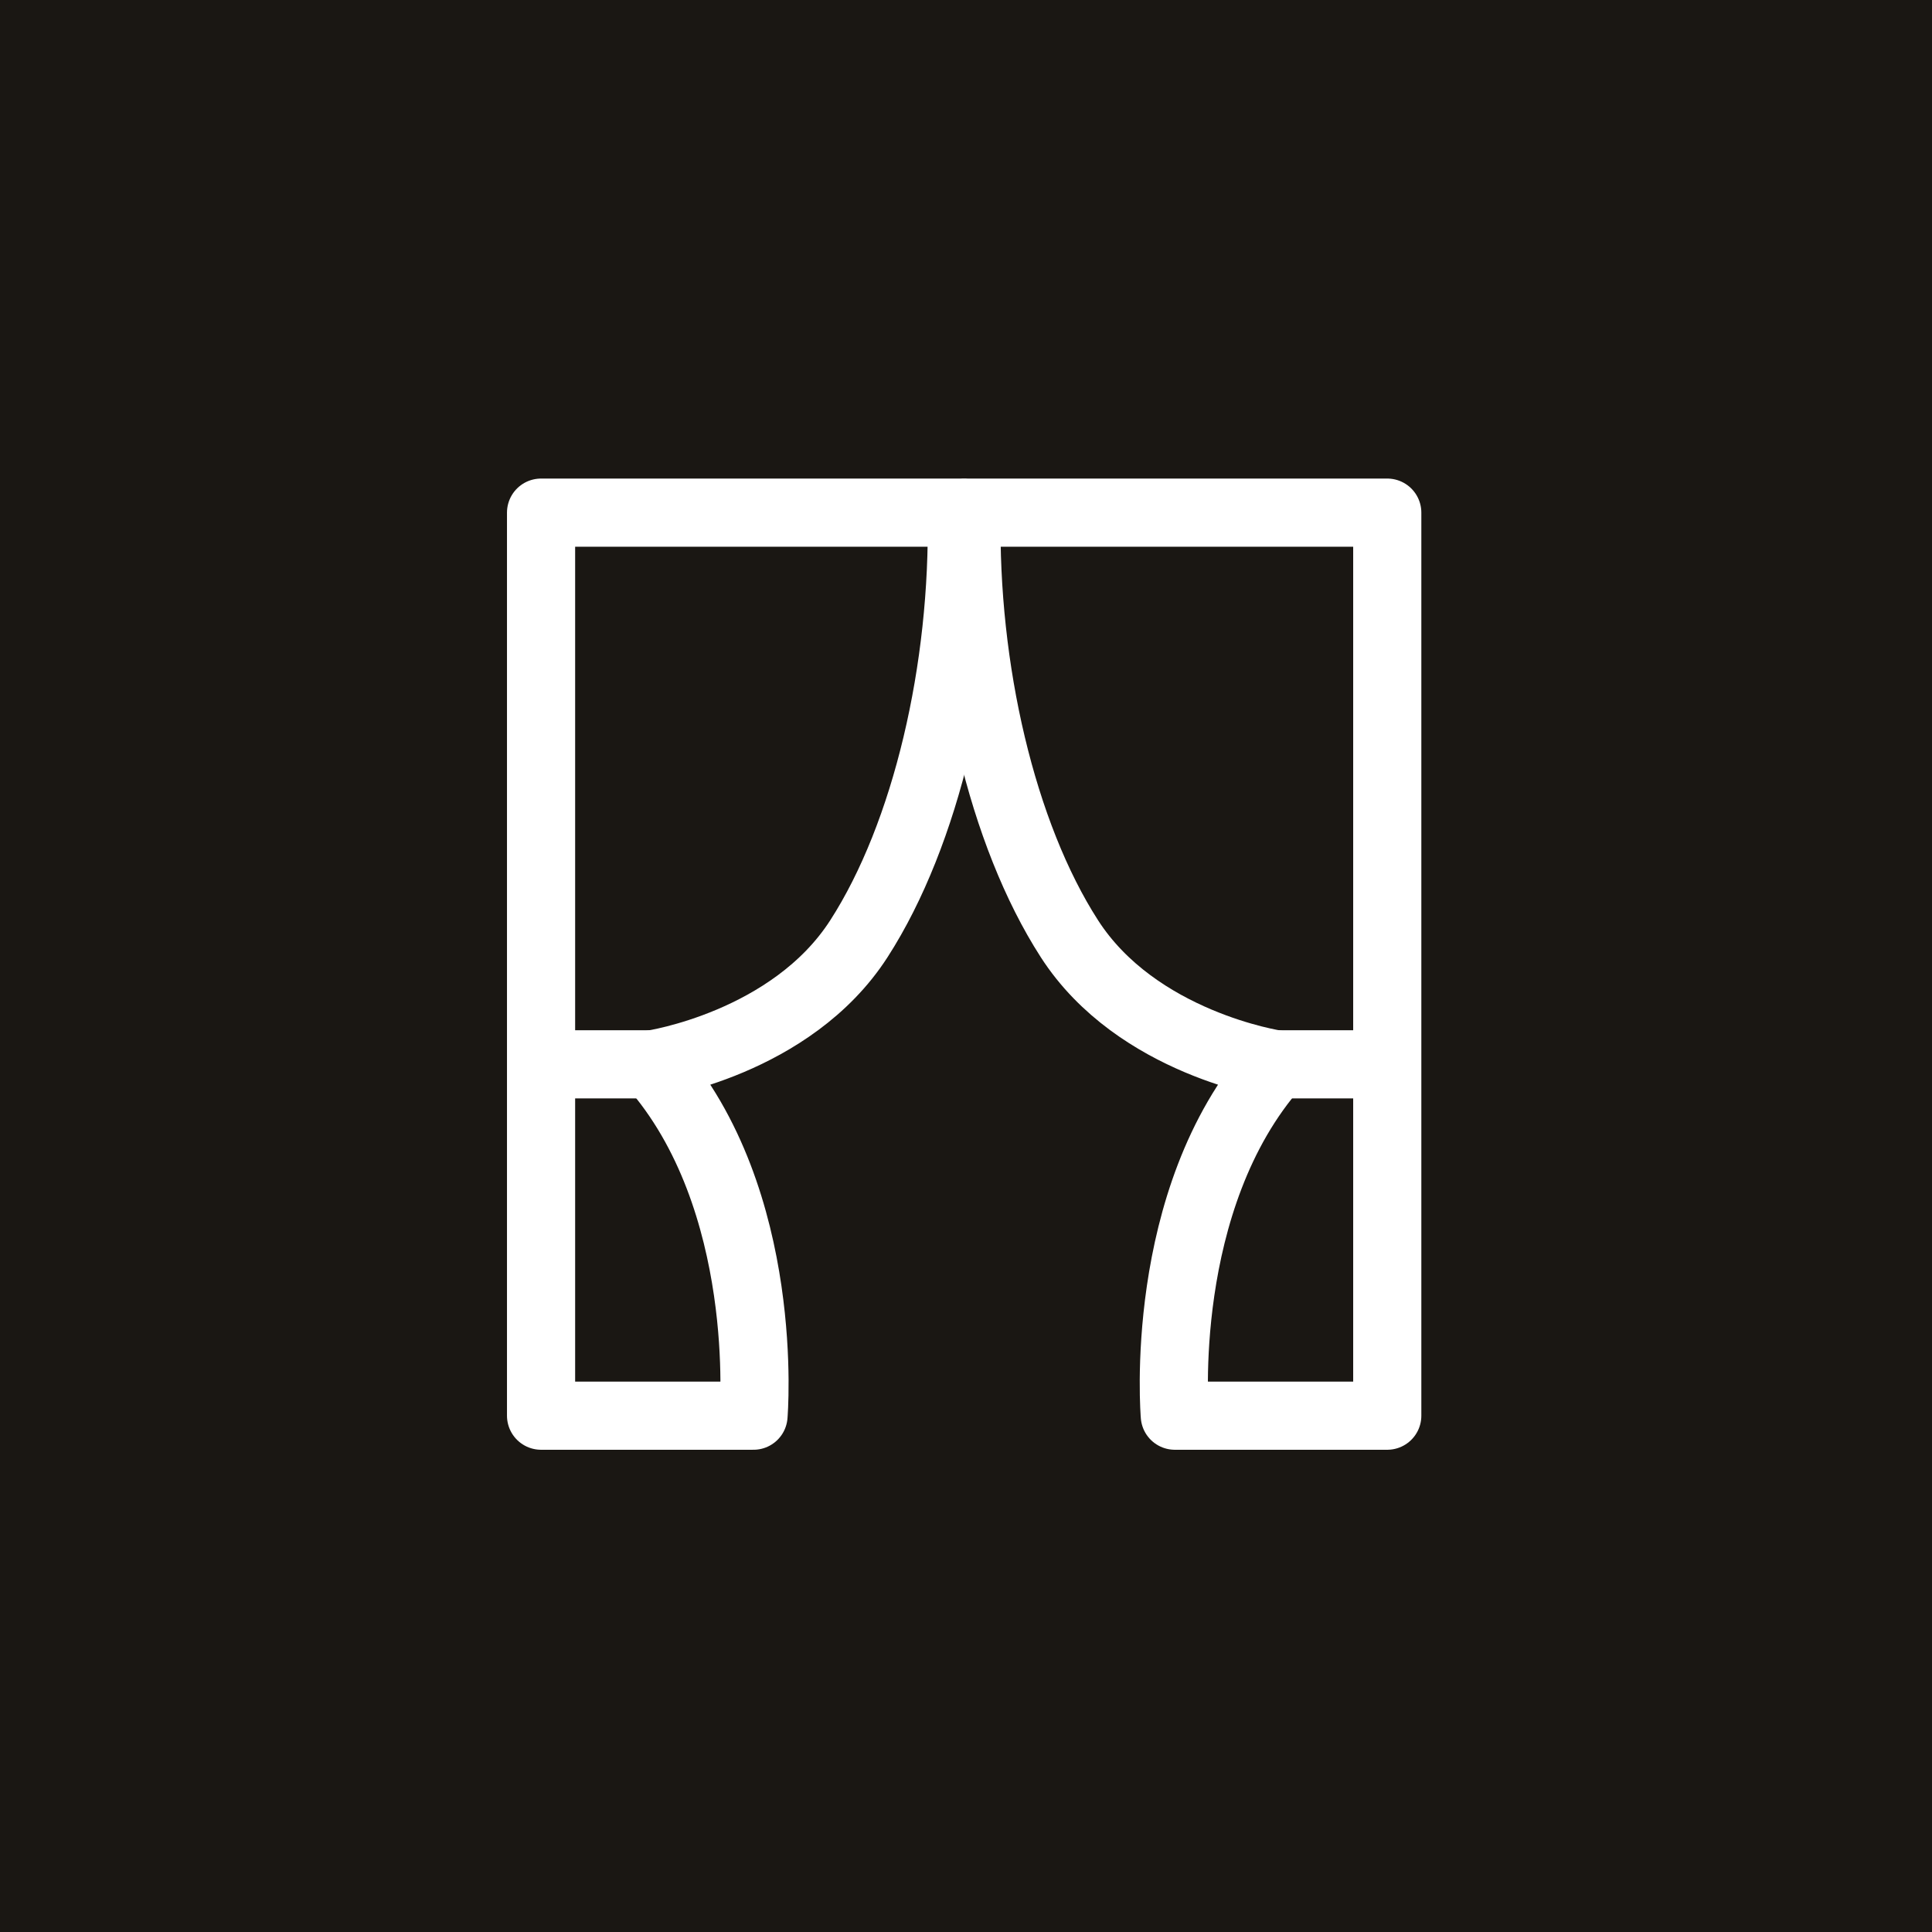
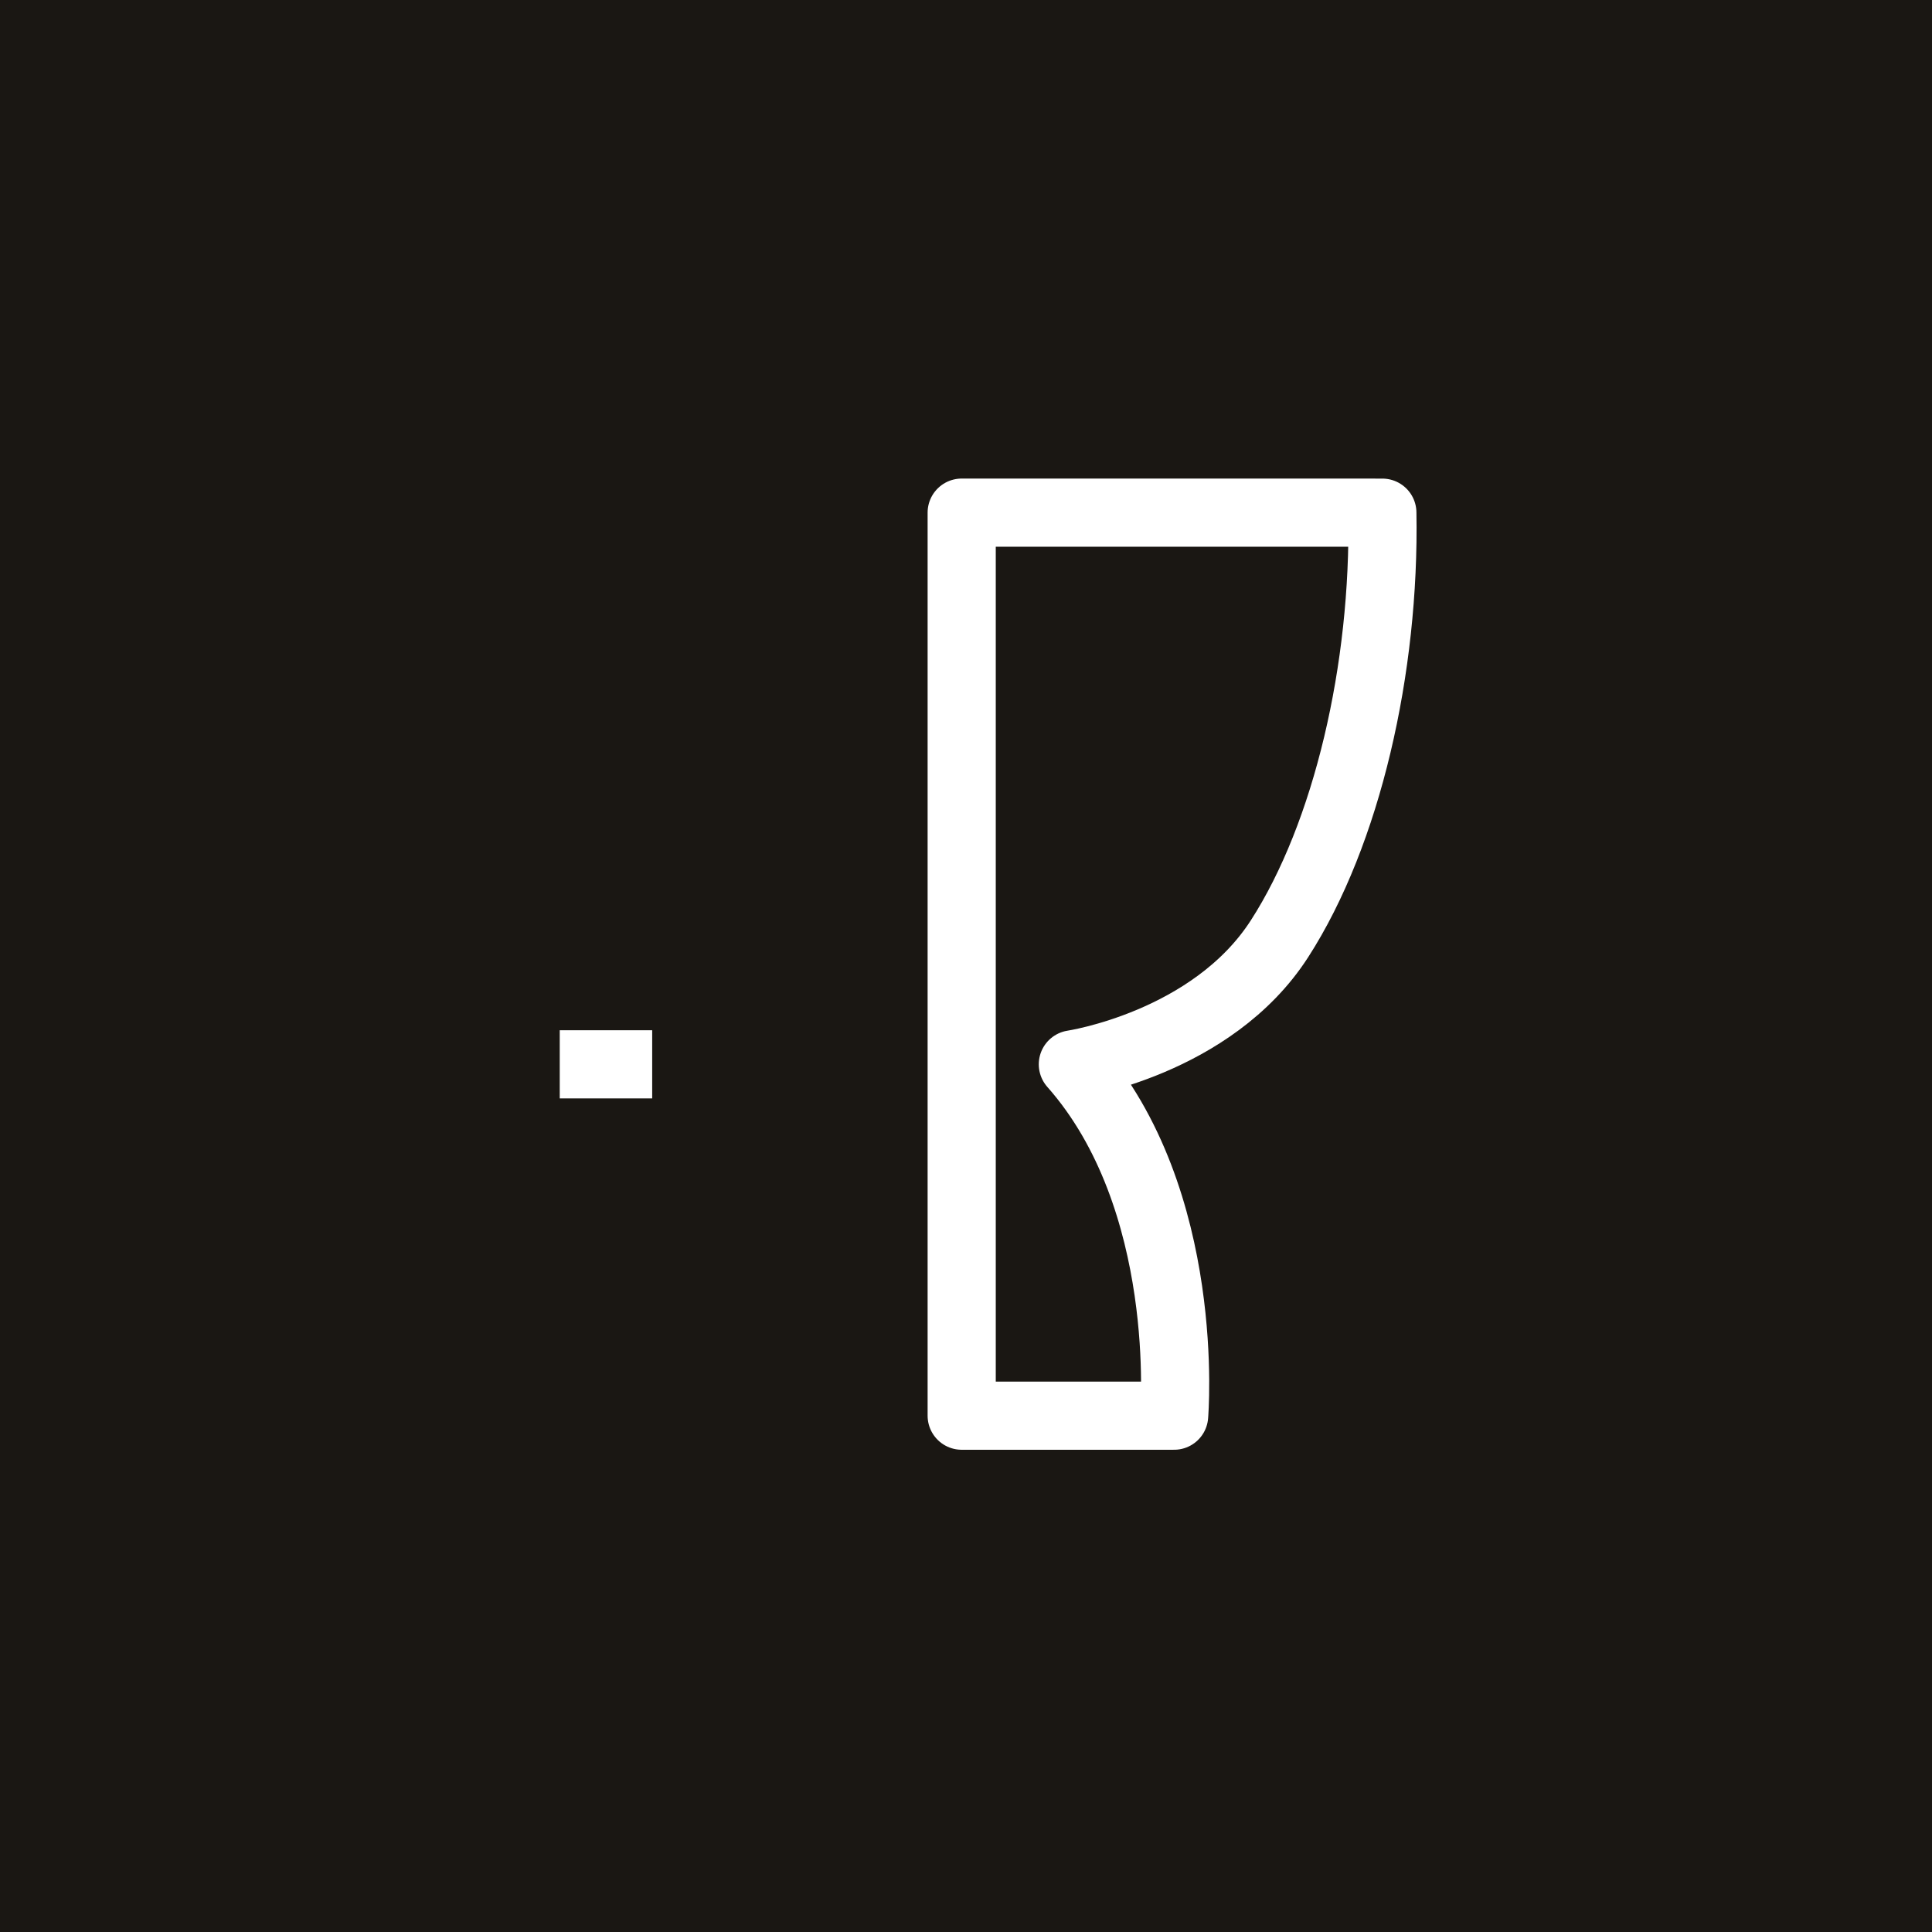
<svg xmlns="http://www.w3.org/2000/svg" id="Ebene_1" viewBox="0 0 56.693 56.693">
  <defs>
    <style>.cls-1{fill:#1a1713;}.cls-2{fill:none;stroke:#fff;stroke-linejoin:round;stroke-width:2px;}</style>
  </defs>
  <rect class="cls-1" x="-.107" y="-.107" width="56.8" height="56.8" />
  <g>
-     <path class="cls-2" d="M28.22,15.043H15.877v26.499h6.234s.537-6.345-2.972-10.31c0,0,4.084-.607,6.065-3.686,1.982-3.079,3.099-7.93,3.017-12.502Z" />
+     <path class="cls-2" d="M28.22,15.043v26.499h6.234s.537-6.345-2.972-10.31c0,0,4.084-.607,6.065-3.686,1.982-3.079,3.099-7.93,3.017-12.502Z" />
    <line class="cls-2" x1="19.138" y1="31.232" x2="16.425" y2="31.232" />
    <g>
-       <path class="cls-2" d="M28.365,15.043h12.343v26.499h-6.234s-.537-6.345,2.972-10.31c0,0-4.084-.607-6.065-3.686-1.982-3.079-3.099-7.93-3.017-12.502Z" />
-       <line class="cls-2" x1="37.447" y1="31.232" x2="40.161" y2="31.232" />
-     </g>
+       </g>
  </g>
</svg>